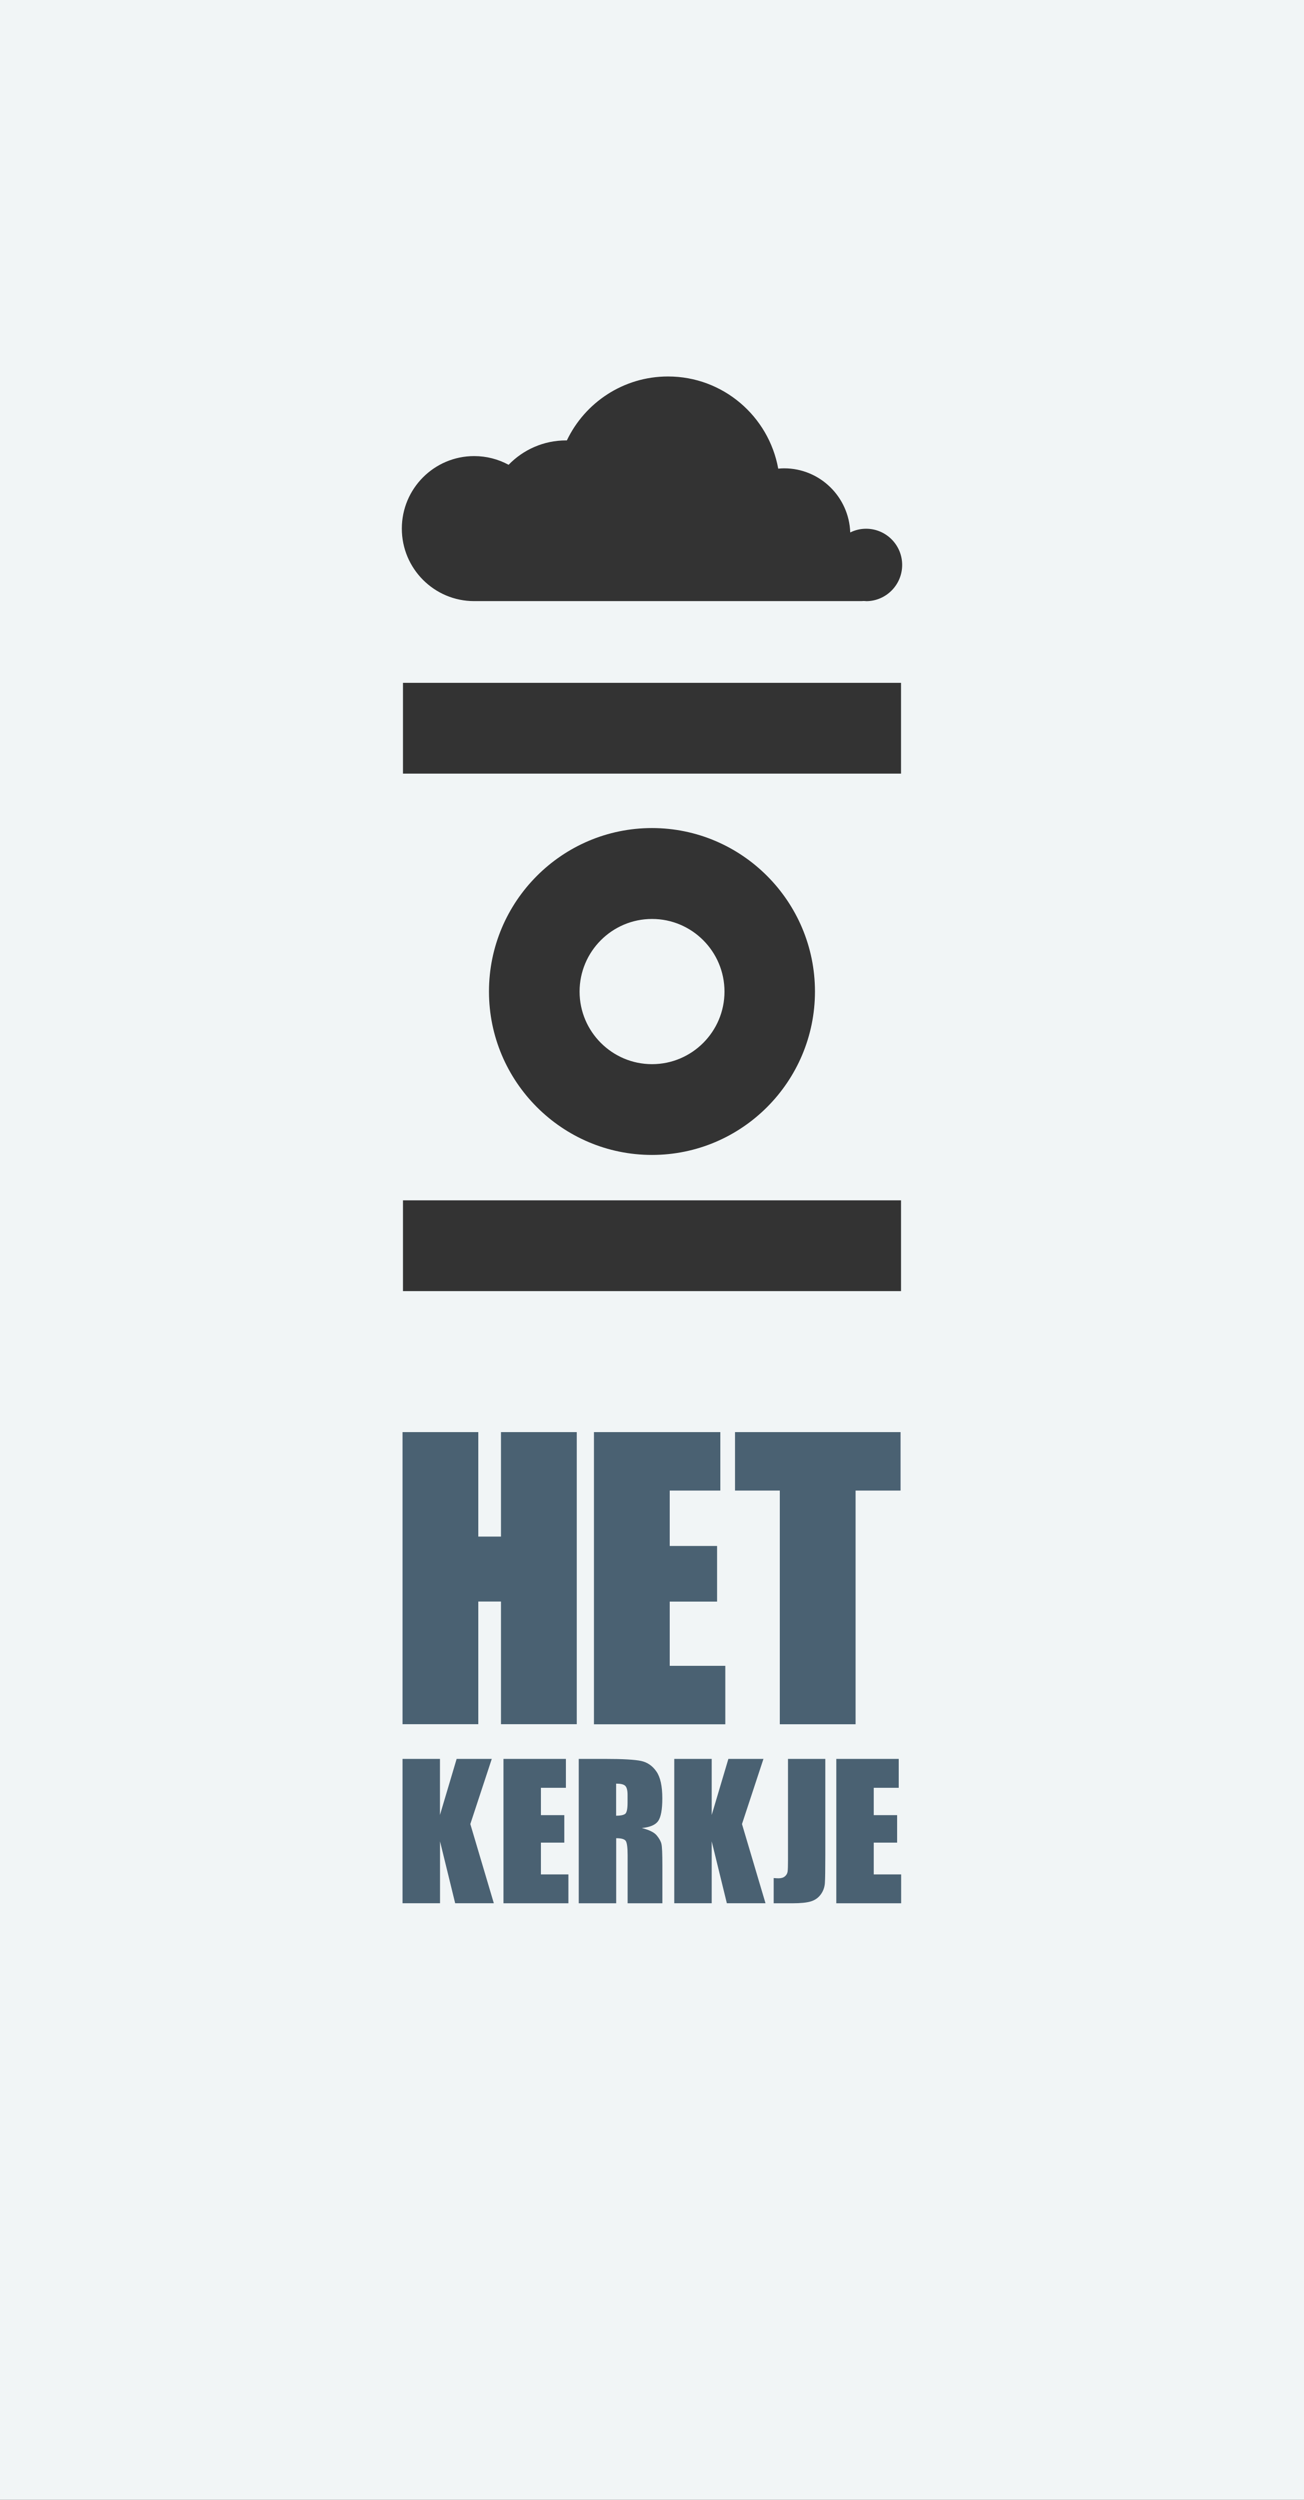
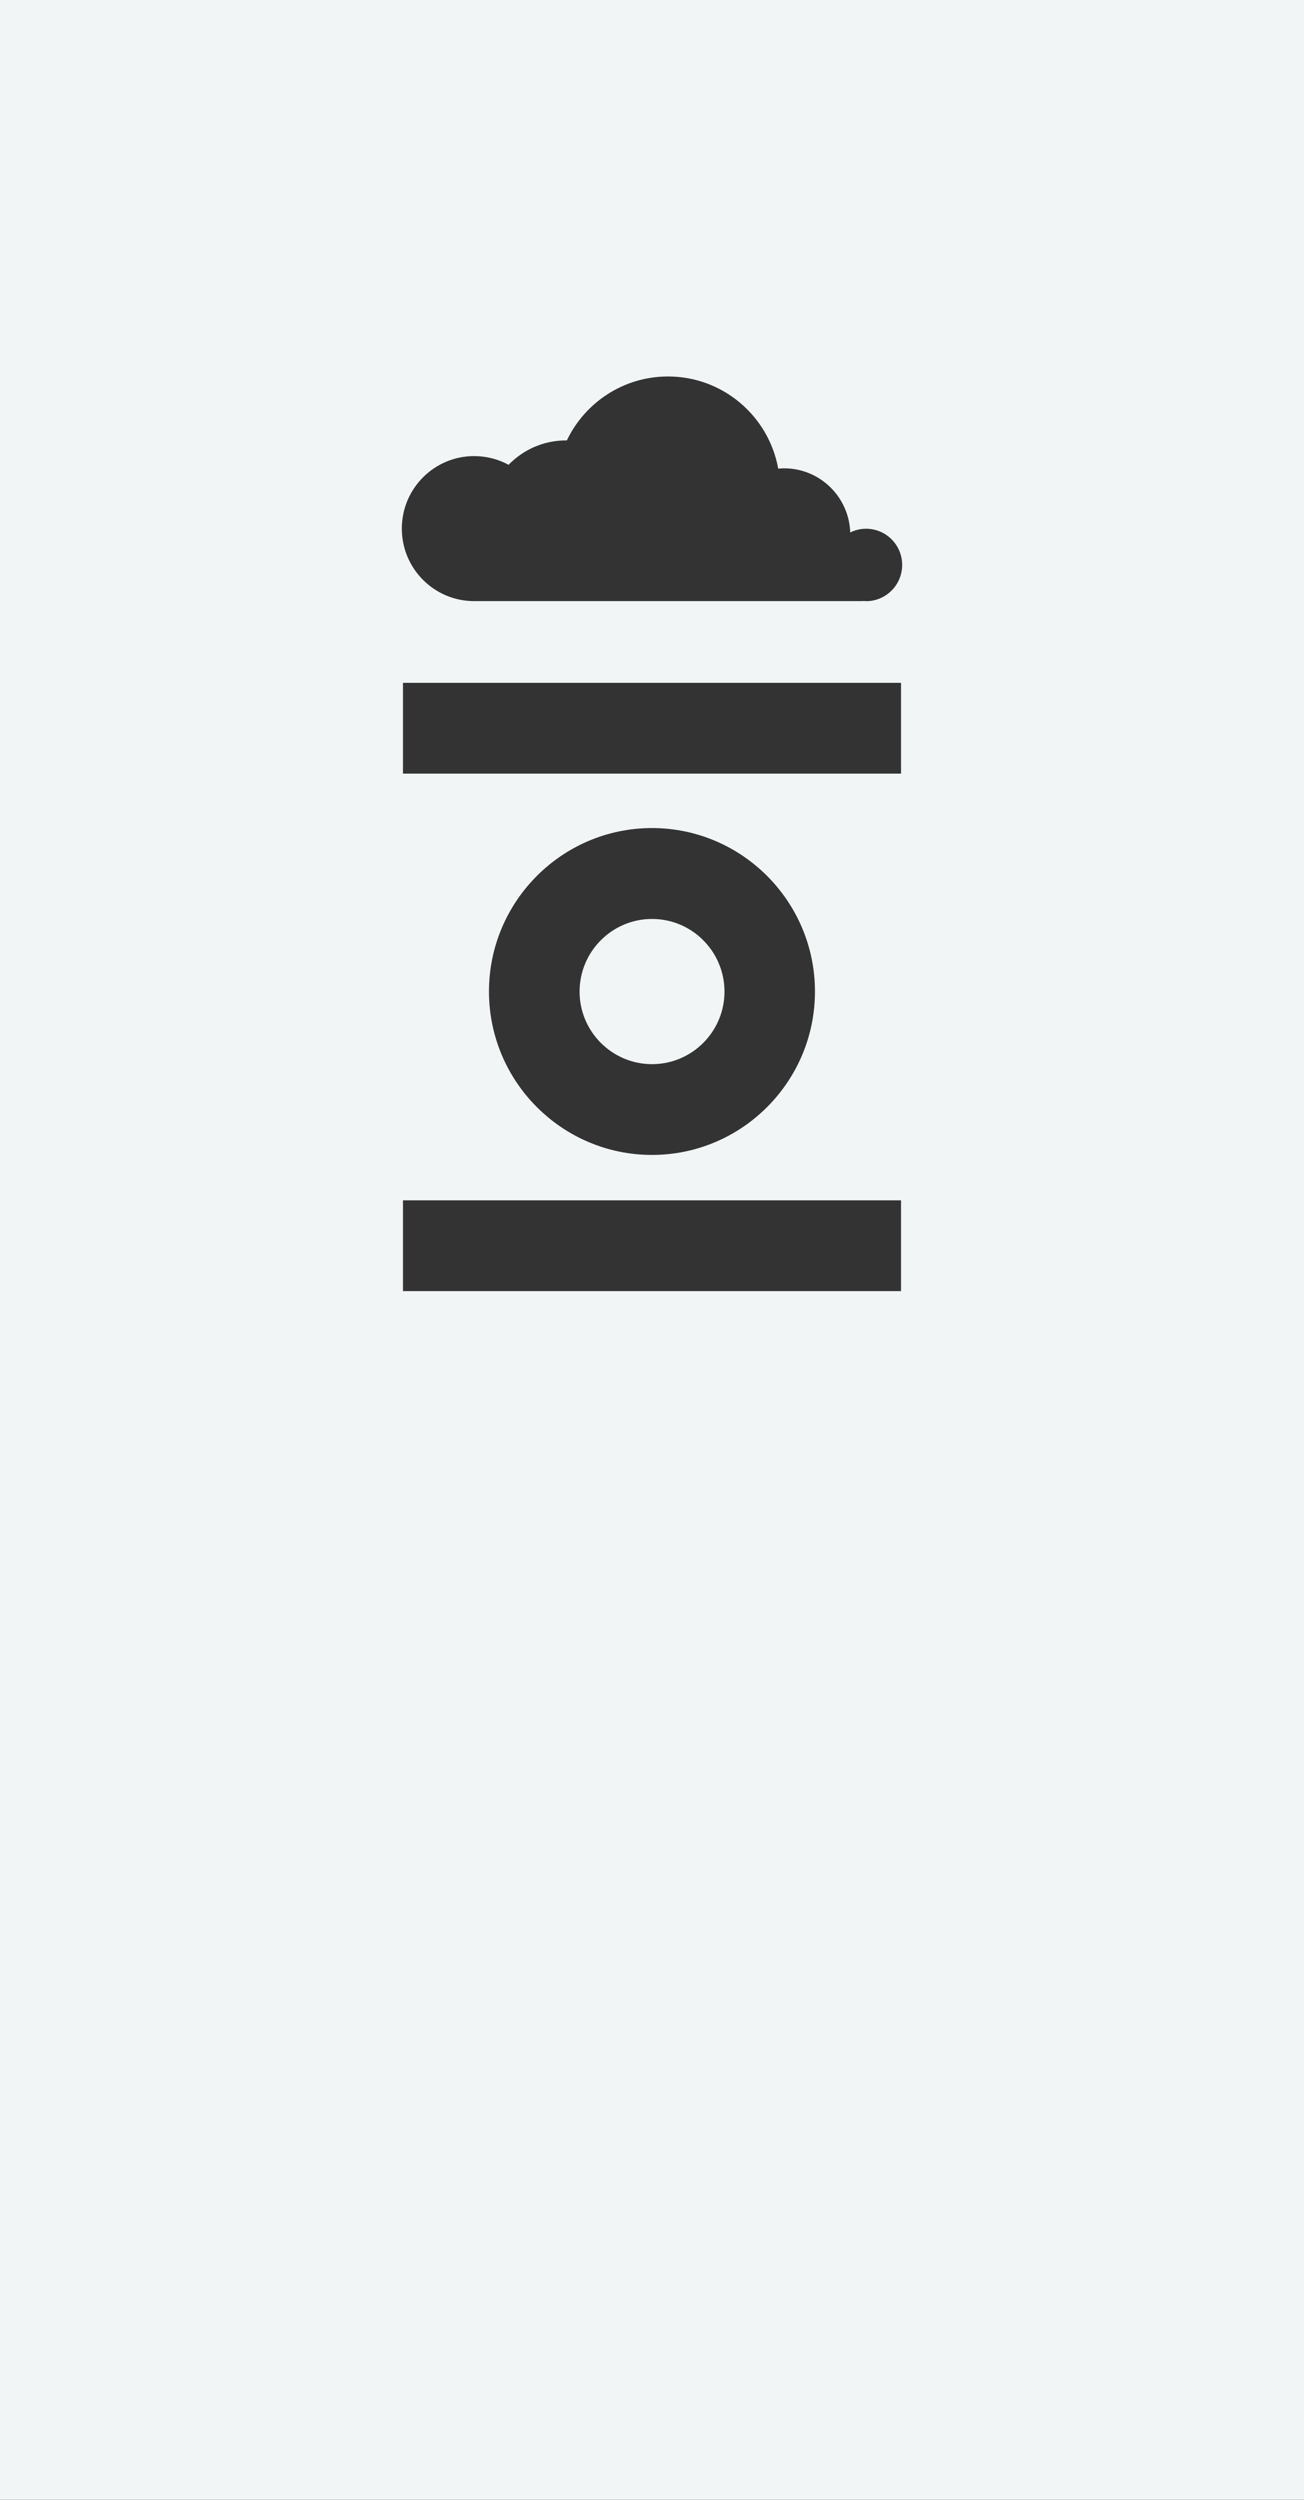
<svg xmlns="http://www.w3.org/2000/svg" width="108" height="207" viewBox="0 0 108 207" fill="none">
  <rect x="0" y="0" width="108" height="207" fill="#333333" stroke="none" />
  <g clip-path="url(#clip0_1_1054)">
    <path d="M60.004 82.11C60.004 78.794 57.316 76.095 54.003 76.095C50.69 76.095 48.002 78.794 48.002 82.11C48.002 85.425 50.696 88.119 54.003 88.119C57.31 88.119 60.004 85.425 60.004 82.11Z" fill="#F1F5F6" />
    <path d="M0 -5V207H108V-5H0ZM74.625 106.911H33.375V99.395H74.625V106.911ZM40.498 82.104C40.498 74.641 46.557 68.568 53.997 68.568C61.438 68.568 67.497 74.641 67.497 82.104C67.497 89.567 61.438 95.635 53.997 95.635C46.557 95.635 40.498 89.567 40.498 82.104ZM74.625 64.059H33.375V56.544H74.625V64.059ZM71.73 49.776C71.661 49.776 71.598 49.77 71.534 49.765C71.471 49.765 71.413 49.776 71.349 49.776H39.461C39.429 49.776 39.397 49.776 39.366 49.776C39.334 49.776 39.302 49.776 39.27 49.776C35.963 49.776 33.28 47.086 33.28 43.771C33.28 40.456 35.963 37.767 39.27 37.767C40.302 37.767 41.271 38.027 42.123 38.488C43.329 37.242 45.017 36.468 46.885 36.468C46.906 36.468 46.928 36.468 46.949 36.468C48.441 33.338 51.632 31.174 55.326 31.174C59.882 31.174 63.671 34.468 64.454 38.807C64.613 38.791 64.777 38.78 64.941 38.78C67.904 38.78 70.317 41.141 70.418 44.09C70.815 43.893 71.259 43.782 71.73 43.782C73.381 43.782 74.72 45.124 74.72 46.779C74.72 48.434 73.381 49.781 71.73 49.781V49.776Z" fill="#F1F5F6" />
    <g clip-path="url(#clip1_1_1054)">
      <path d="M40.73 145.647L38.953 151.042L40.9 157.598H37.698L36.444 152.474V157.598H33.338V145.647H36.439V150.289L37.82 145.647H40.73Z" fill="#4A6172" />
      <path d="M41.699 145.647H46.869V148.04H44.8V150.304H46.737V152.58H44.8V155.211H47.076V157.603H41.699V145.653V145.647Z" fill="#4A6172" />
      <path d="M47.928 145.647H50.124C51.584 145.647 52.579 145.706 53.098 145.817C53.616 145.929 54.04 146.22 54.362 146.687C54.691 147.154 54.855 147.896 54.855 148.915C54.855 149.843 54.738 150.469 54.511 150.792C54.283 151.116 53.828 151.307 53.151 151.371C53.765 151.524 54.177 151.726 54.389 151.981C54.601 152.235 54.733 152.474 54.781 152.686C54.834 152.898 54.86 153.492 54.86 154.452V157.603H51.981V153.63C51.981 152.988 51.928 152.596 51.828 152.442C51.727 152.288 51.463 152.214 51.034 152.214V157.603H47.933V145.653L47.928 145.647ZM51.029 147.695V150.352C51.378 150.352 51.621 150.304 51.764 150.209C51.907 150.114 51.976 149.801 51.976 149.275V148.618C51.976 148.241 51.907 147.992 51.775 147.87C51.643 147.748 51.394 147.695 51.034 147.695H51.029Z" fill="#4A6172" />
      <path d="M63.231 145.647L61.453 151.042L63.4 157.598H60.199L58.945 152.474V157.598H55.844V145.647H58.945V150.289L60.326 145.647H63.236H63.231Z" fill="#4A6172" />
-       <path d="M68.354 145.647V153.635C68.354 154.829 68.343 155.598 68.317 155.943C68.29 156.288 68.179 156.595 67.978 156.871C67.777 157.147 67.507 157.338 67.168 157.444C66.83 157.55 66.311 157.603 65.629 157.603H64.078V155.513C64.263 155.529 64.401 155.534 64.486 155.534C64.708 155.534 64.882 155.481 65.01 155.37C65.136 155.264 65.211 155.131 65.232 154.972C65.253 154.813 65.263 154.511 65.263 154.054V145.647H68.365H68.354Z" fill="#4A6172" />
      <path d="M69.264 145.647H74.434V148.04H72.365V150.304H74.302V152.58H72.365V155.211H74.64V157.603H69.264V145.653V145.647Z" fill="#4A6172" />
      <path d="M47.769 118.586V142.773H41.492V132.615H39.614V142.773H33.338V118.586H39.614V127.237H41.492V118.586H47.769Z" fill="#4A6172" />
      <path d="M49.198 118.586H59.66V123.429H55.468V128.017H59.39V132.621H55.468V137.941H60.072V142.783H49.192V118.586H49.198Z" fill="#4A6172" />
-       <path d="M74.587 118.586V123.429H70.862V142.778H64.585V123.429H60.876V118.586H74.587Z" fill="#4A6172" />
    </g>
  </g>
  <defs>
    <clipPath id="clip0_1_1054">
      <rect width="108" height="212" fill="white" transform="translate(0 -5)" />
    </clipPath>
    <clipPath id="clip1_1_1054">
-       <rect width="41.297" height="39.017" fill="white" transform="translate(33.338 118.586)" />
-     </clipPath>
+       </clipPath>
  </defs>
</svg>